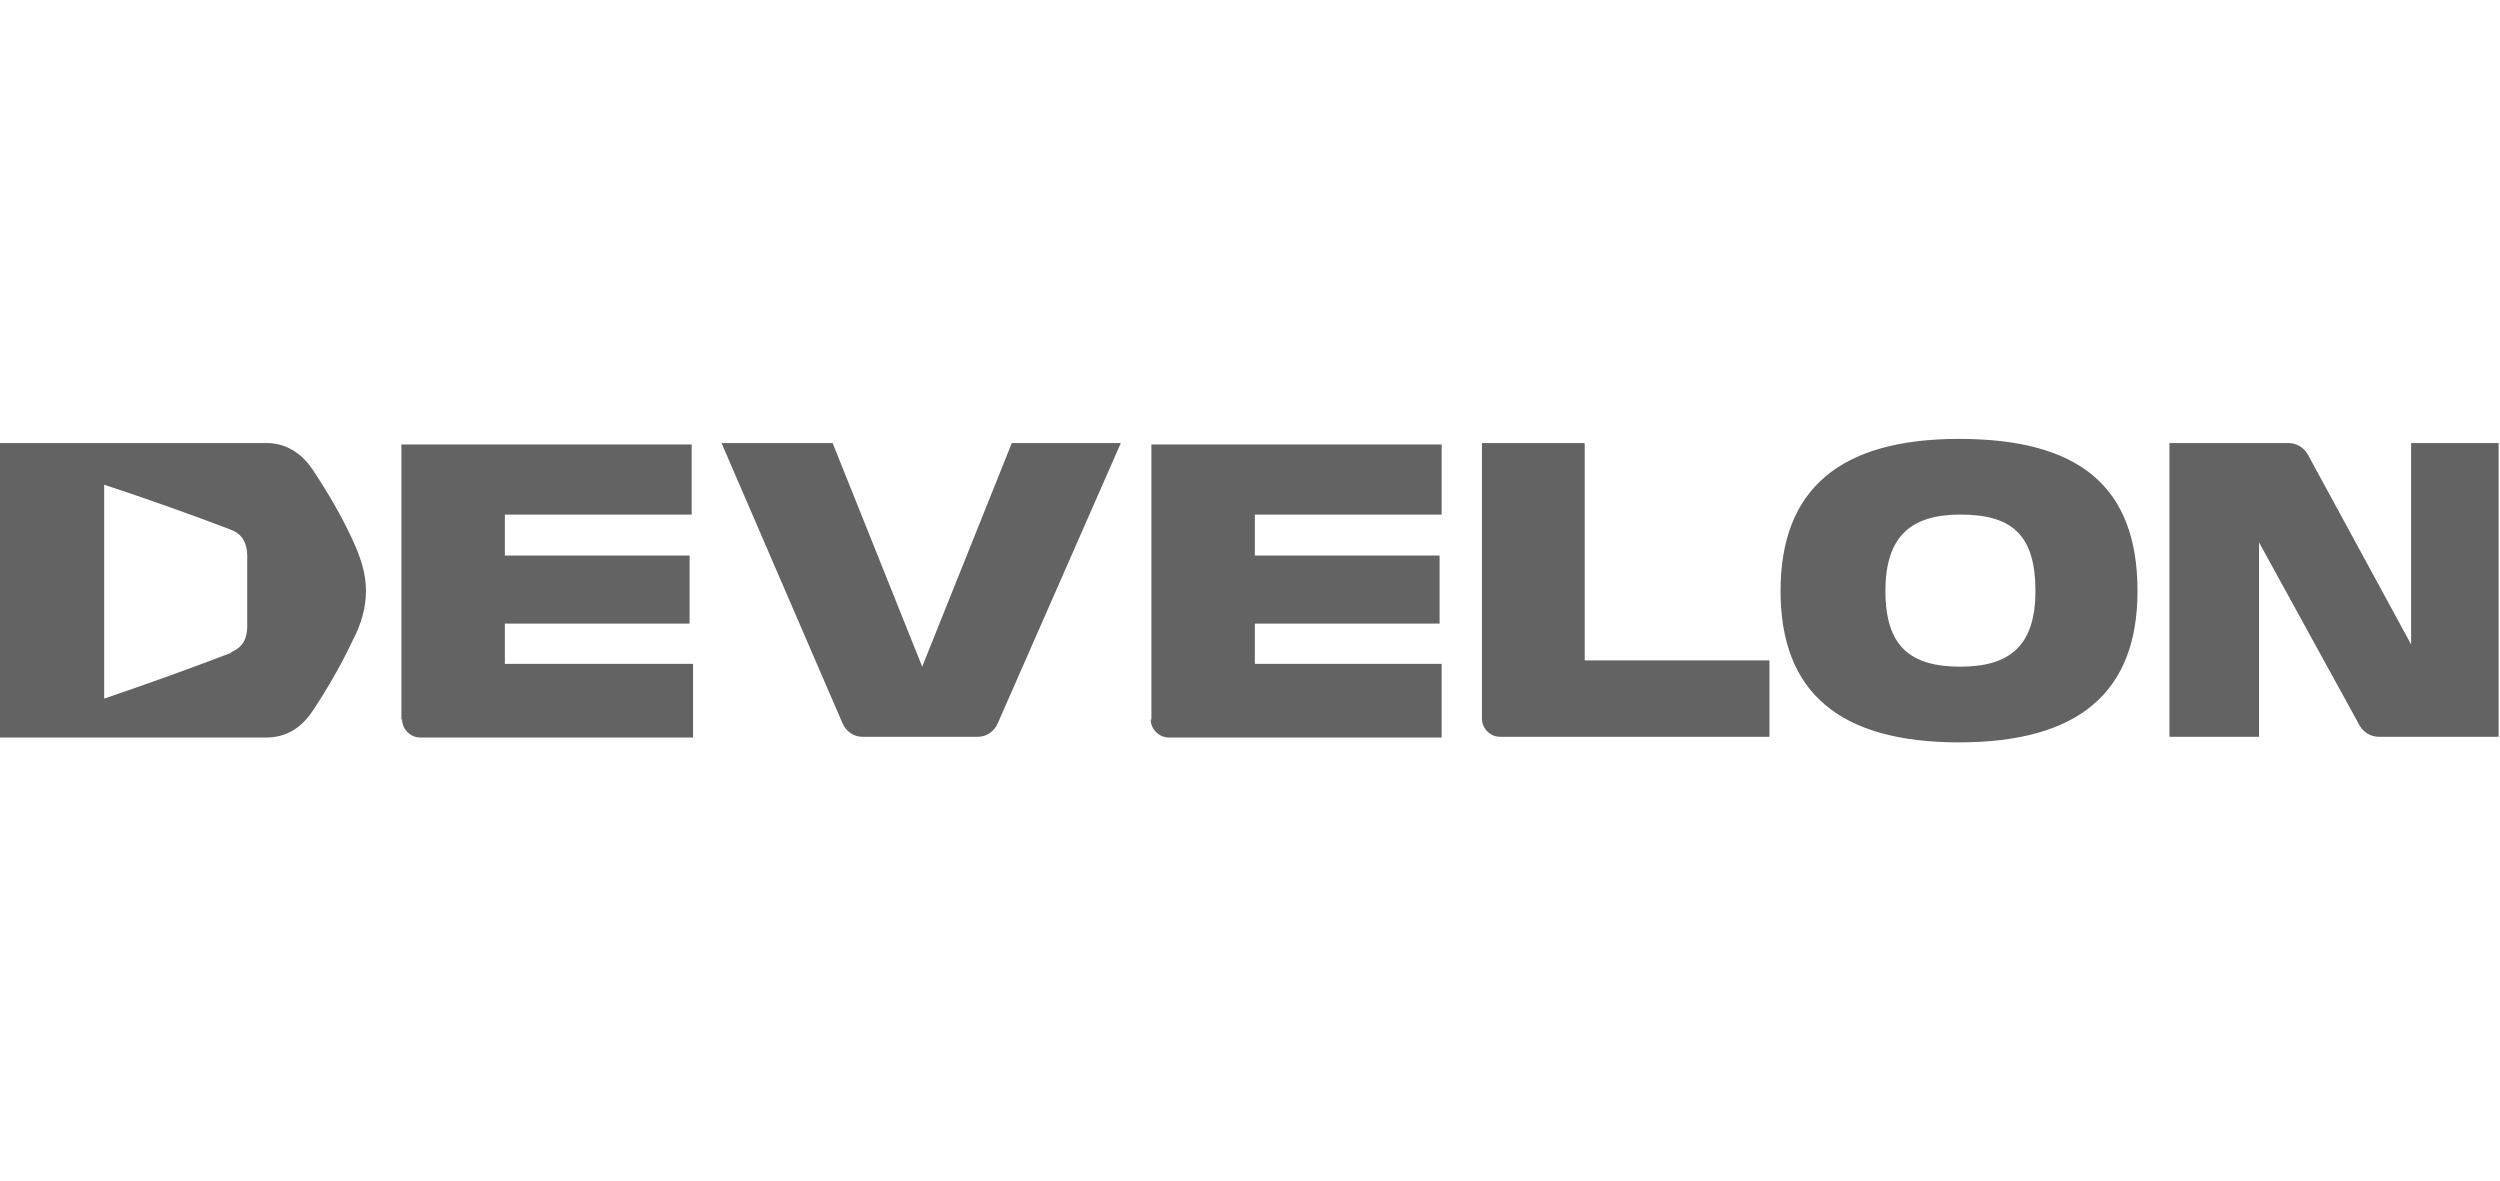
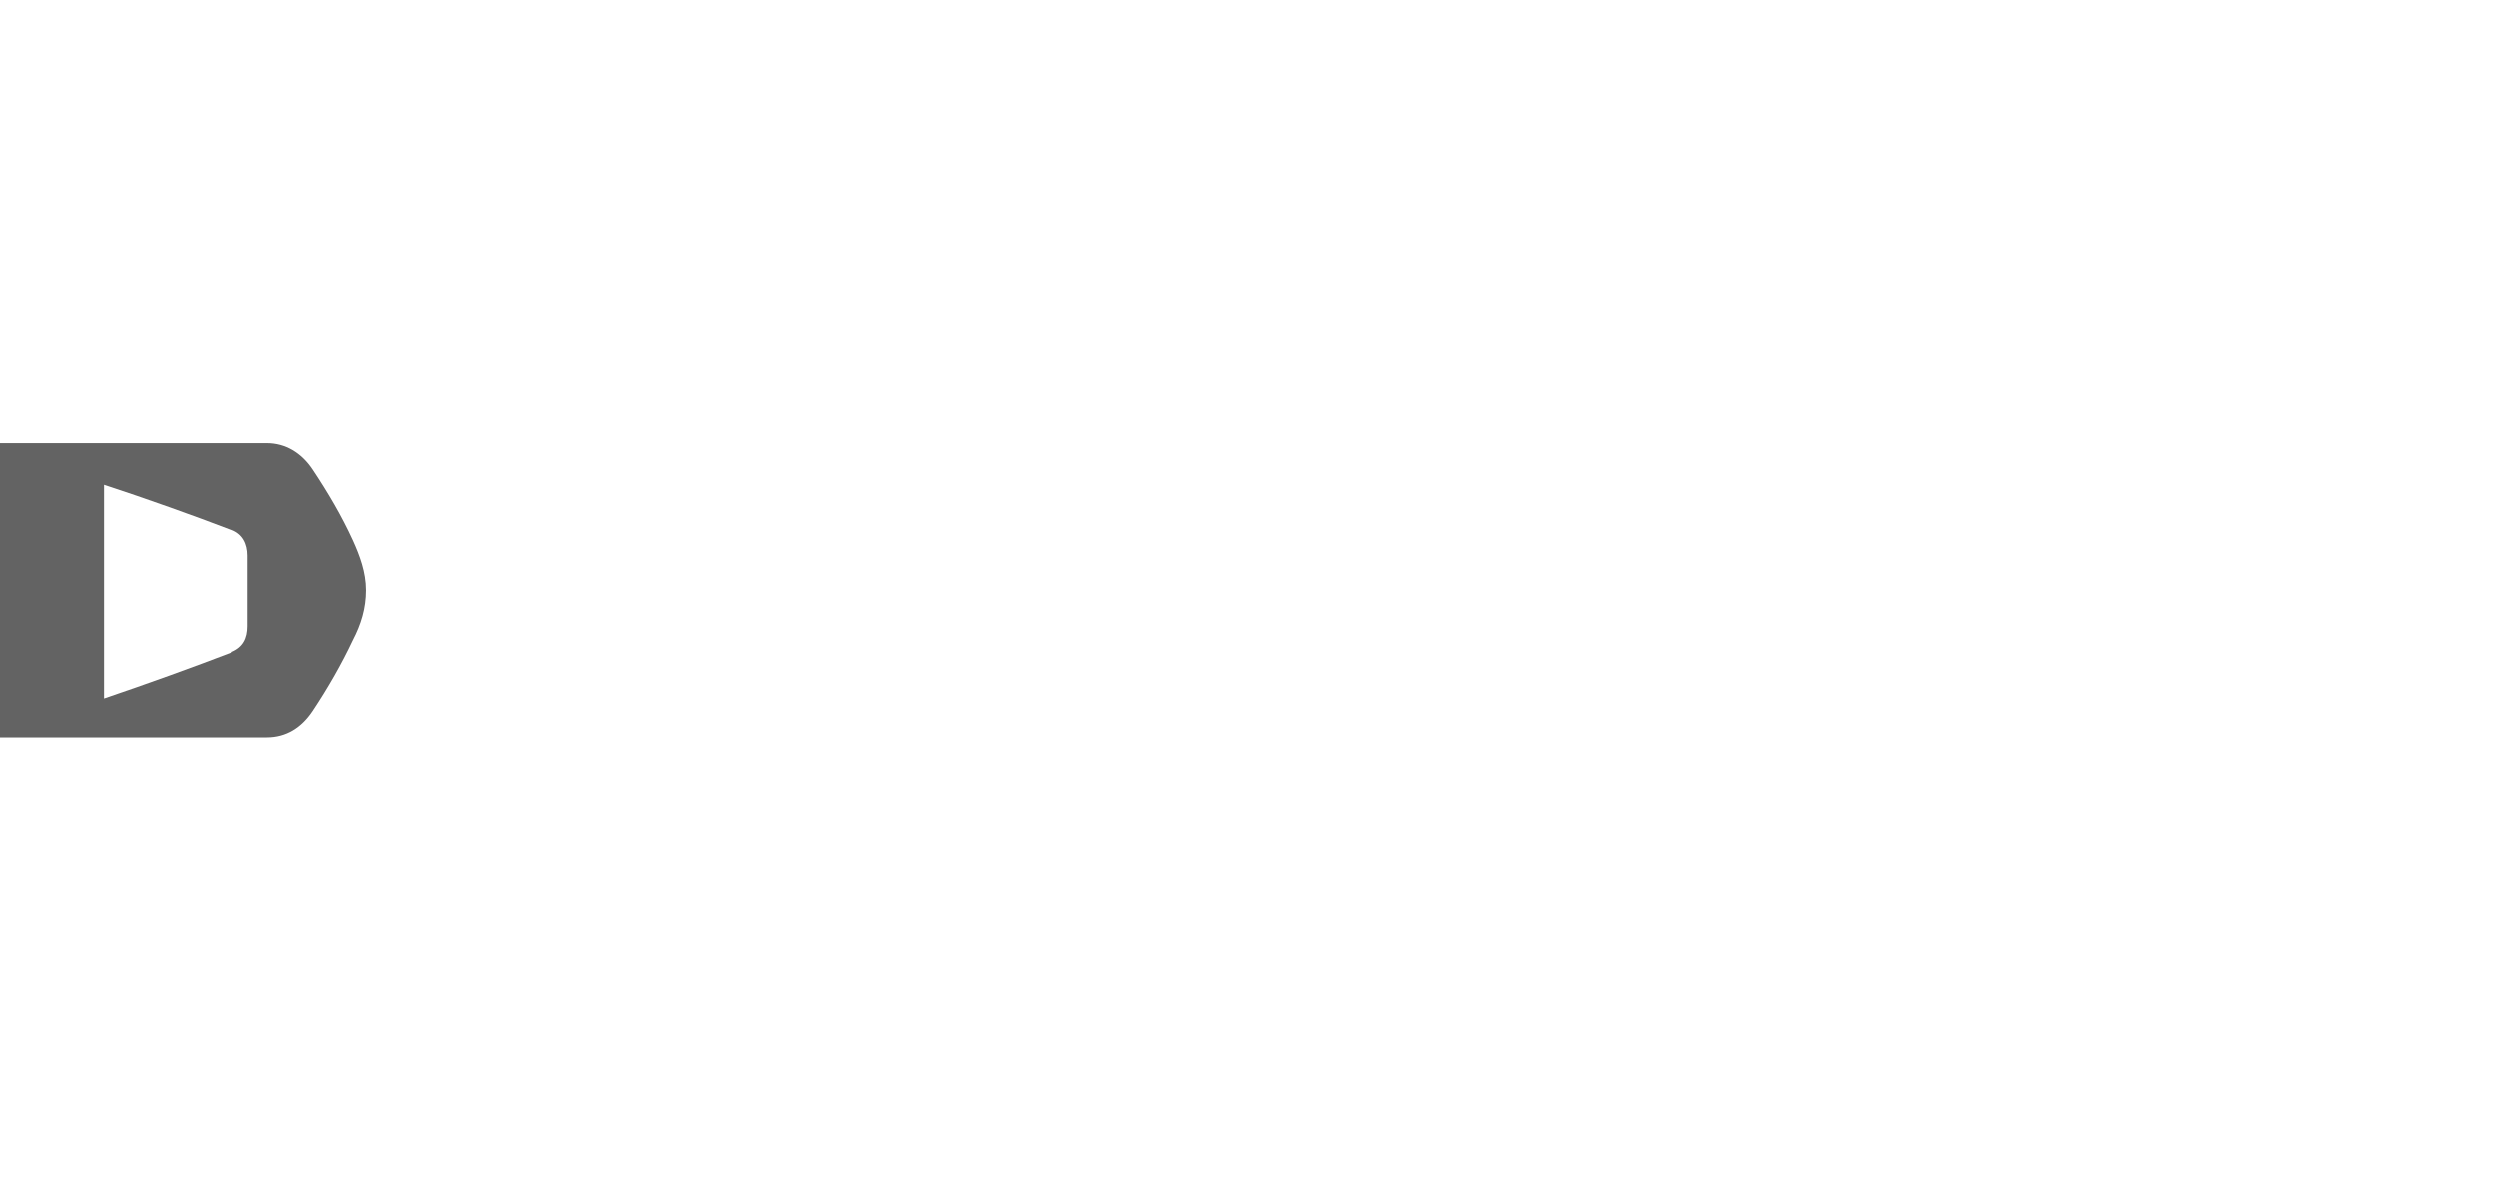
<svg xmlns="http://www.w3.org/2000/svg" id="Vrstva_1" viewBox="0 0 36 17">
  <defs>
    <style>.cls-1{fill:#636363;}</style>
  </defs>
-   <path class="cls-1" d="m16.57,10.36c0,.14.12.26.26.26h3.93v-1.06h-2.69v-.58h2.66v-.98h-2.66v-.59h2.69v-1.01h-4.18v3.96Zm-10.78,0c0,.14.12.26.26.26h3.93v-1.06h-2.71v-.58h2.66v-.98h-2.66v-.59h2.69v-1.01h-4.18v3.96h.01Zm17.02-3.98h-1.47v3.97c0,.14.12.26.26.26h3.88v-1.1h-2.66v-3.12Zm11.91,0v2.9l-1.49-2.74c-.06-.1-.16-.16-.28-.16h-1.71v4.23h1.29v-2.8l1.45,2.64c.06.1.16.16.28.16h1.72v-4.23h-1.27Zm-3.94,2.13c0,1.47-.86,2.18-2.57,2.18s-2.57-.71-2.57-2.18.86-2.19,2.57-2.19,2.57.67,2.57,2.19Zm-1.47,0c0-.8-.33-1.1-1.08-1.1-.7,0-1.08.3-1.08,1.1s.36,1.09,1.08,1.09,1.08-.31,1.08-1.09Z" />
  <path class="cls-1" d="m0,6.38h3.84c.27,0,.5.14.66.38.22.33.42.67.58,1.02.1.22.19.46.19.72s-.07.49-.19.72c-.16.34-.36.69-.58,1.02-.16.24-.38.38-.66.38H0v-4.25Zm3.33,3.01c.17-.07.23-.2.23-.37v-1.02c0-.17-.07-.31-.23-.37-.52-.2-1.22-.45-1.83-.65v3.08c.62-.21,1.31-.46,1.83-.66Z" />
-   <path class="cls-1" d="m14.57,6.38h1.57l-1.77,4.03c-.05.12-.16.2-.29.2h-1.66c-.13,0-.24-.08-.29-.2l-1.74-4.03h1.6l1.29,3.22,1.29-3.22Z" />
</svg>